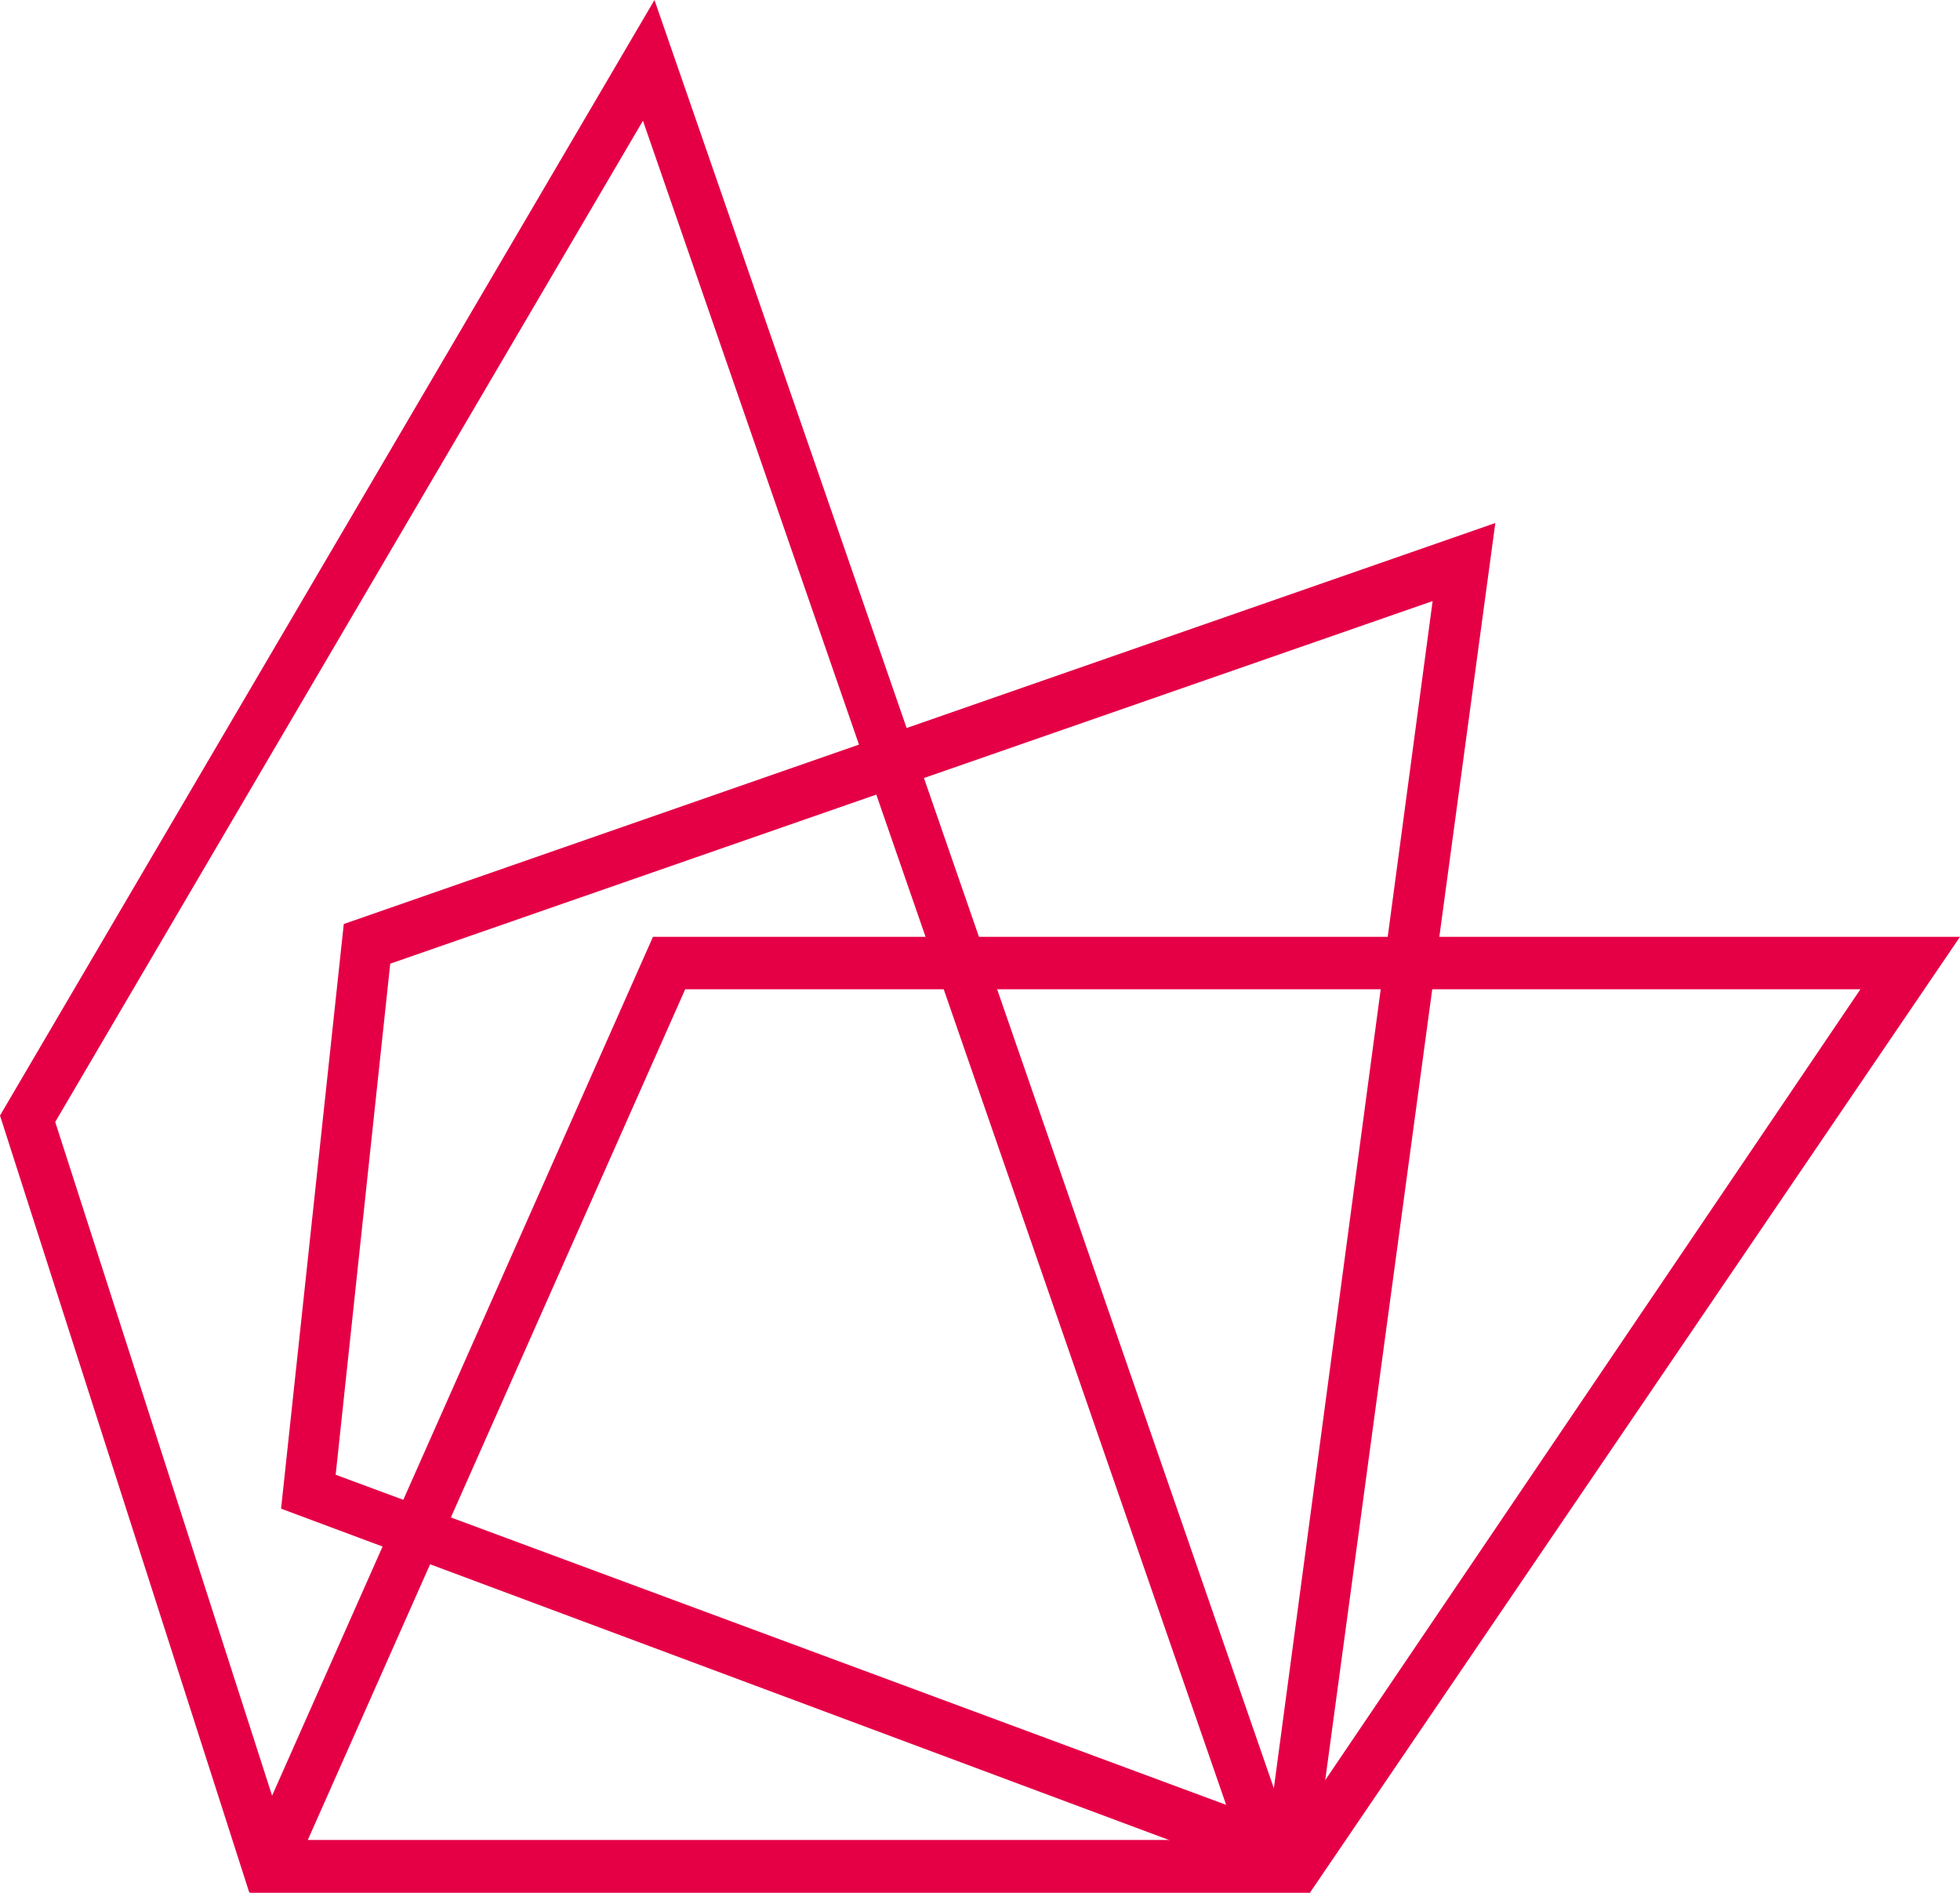
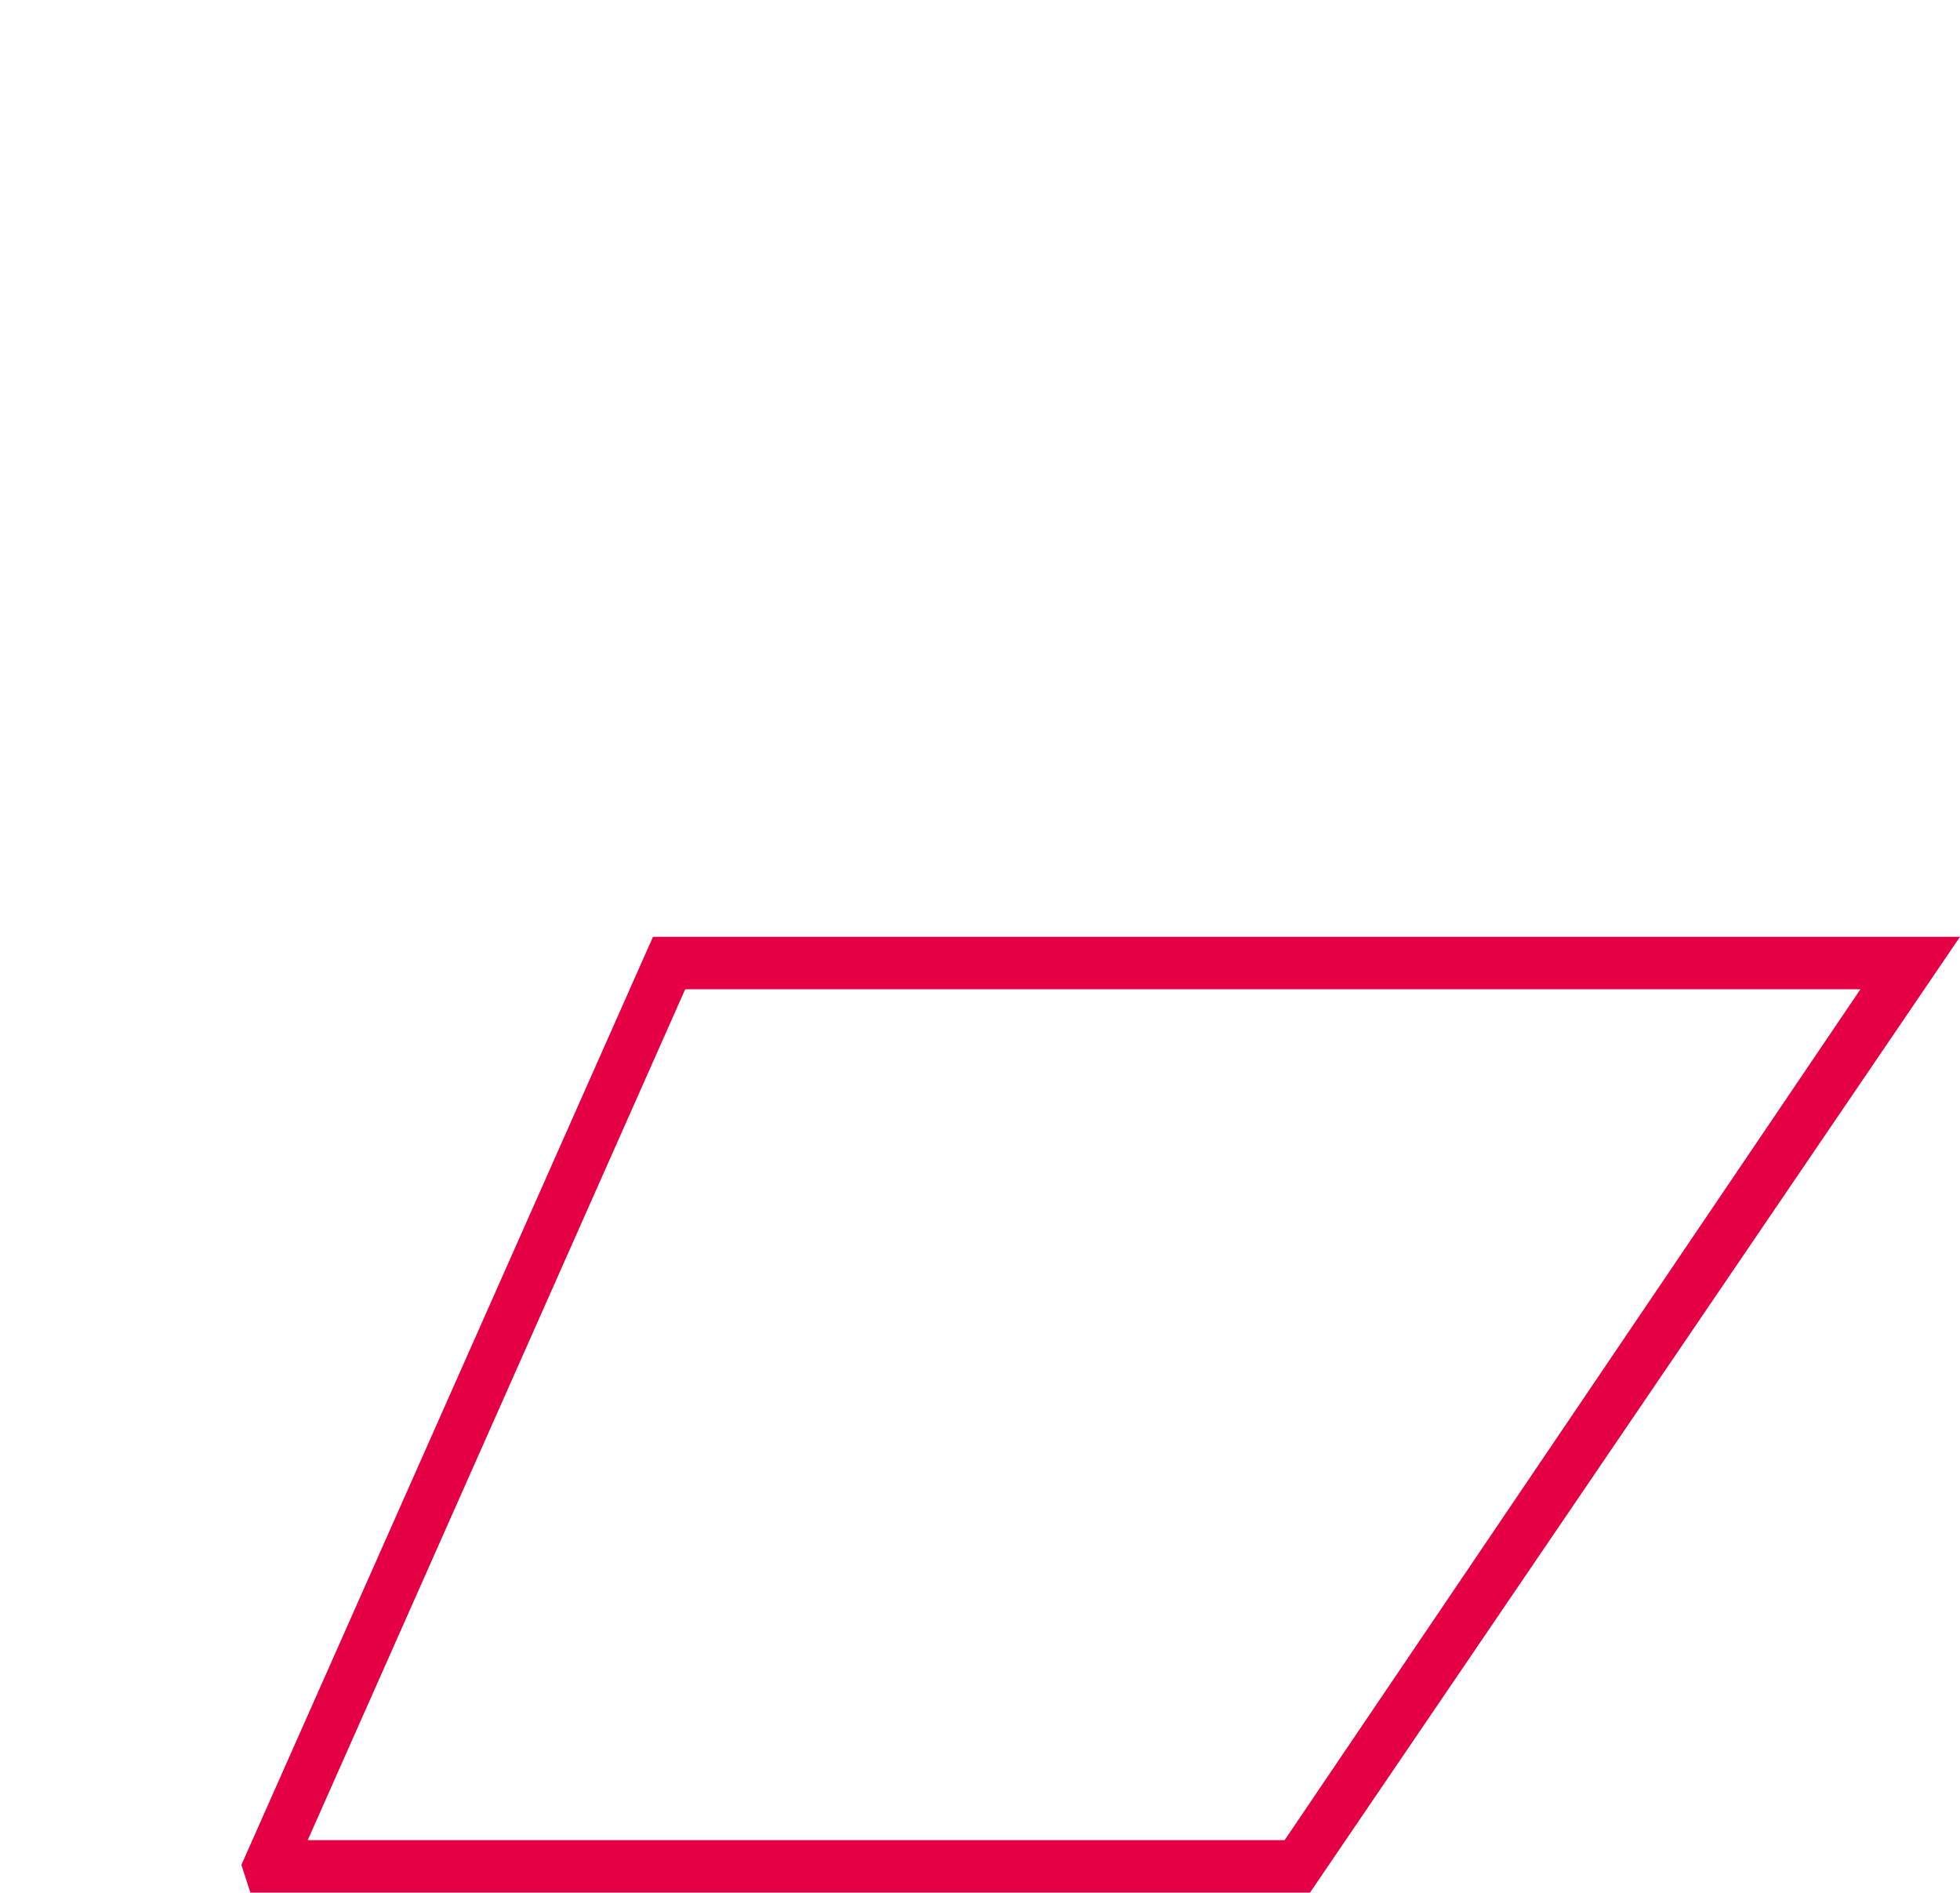
<svg xmlns="http://www.w3.org/2000/svg" id="Composant_2_1" data-name="Composant 2 – 1" width="471.998" height="455.667" viewBox="0 0 471.998 455.667">
  <path id="Tracé_8" data-name="Tracé 8" d="M458.966,293.978H203.787L201.63,287.3,300.744,63.86h314.75ZM217.6,281.345H452.855L591.511,76.493H308.5Z" transform="translate(-143.495 161.687)" fill="#e50046" />
-   <path id="Tracé_9" data-name="Tracé 9" d="M451.274,374.206,203.49,281.768l15.1-140.762L495.9,44.46ZM216.637,273.6l224.88,83.348L480.8,63.256l-251.02,87.3Z" transform="translate(-135.804 81.461)" fill="#e50046" />
-   <path id="Tracé_10" data-name="Tracé 10" d="M505.779,475.606H250.343L190.31,288.523,347.916,19.94Zm-246.5-12.633H488.524L345.143,49.007,203.61,290.063Z" transform="translate(-190.31 -19.94)" fill="#e50046" />
</svg>